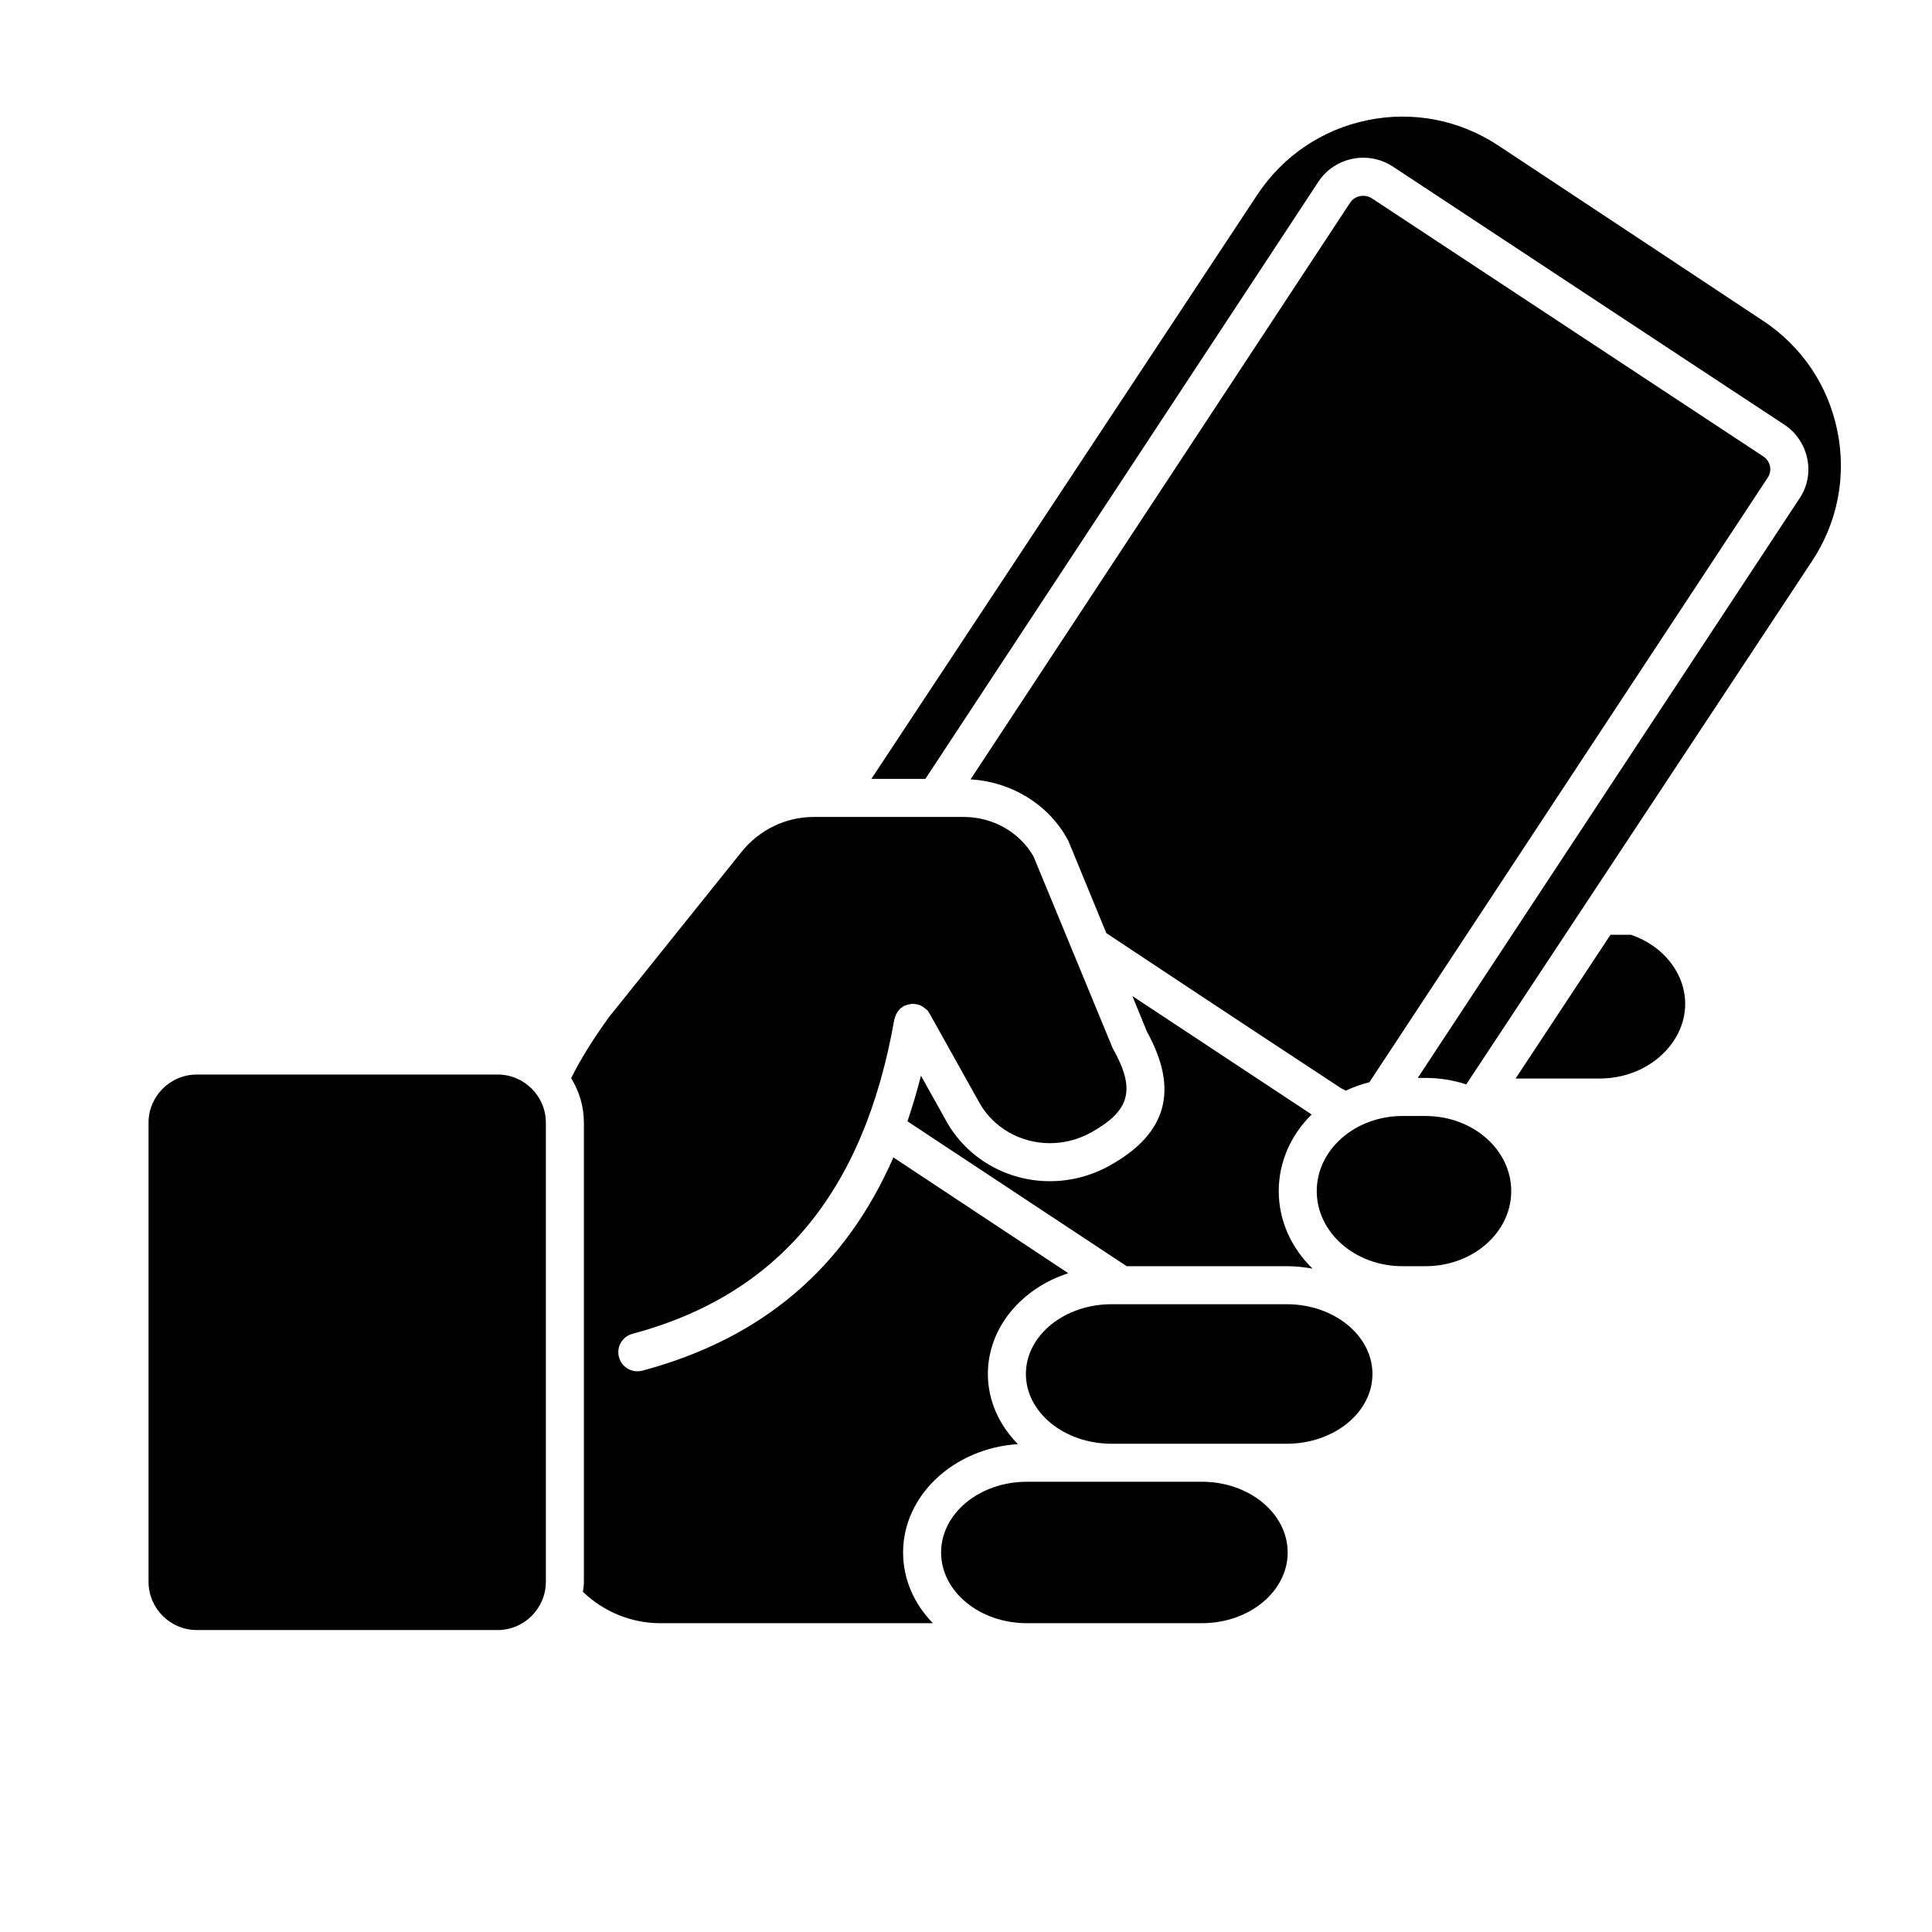
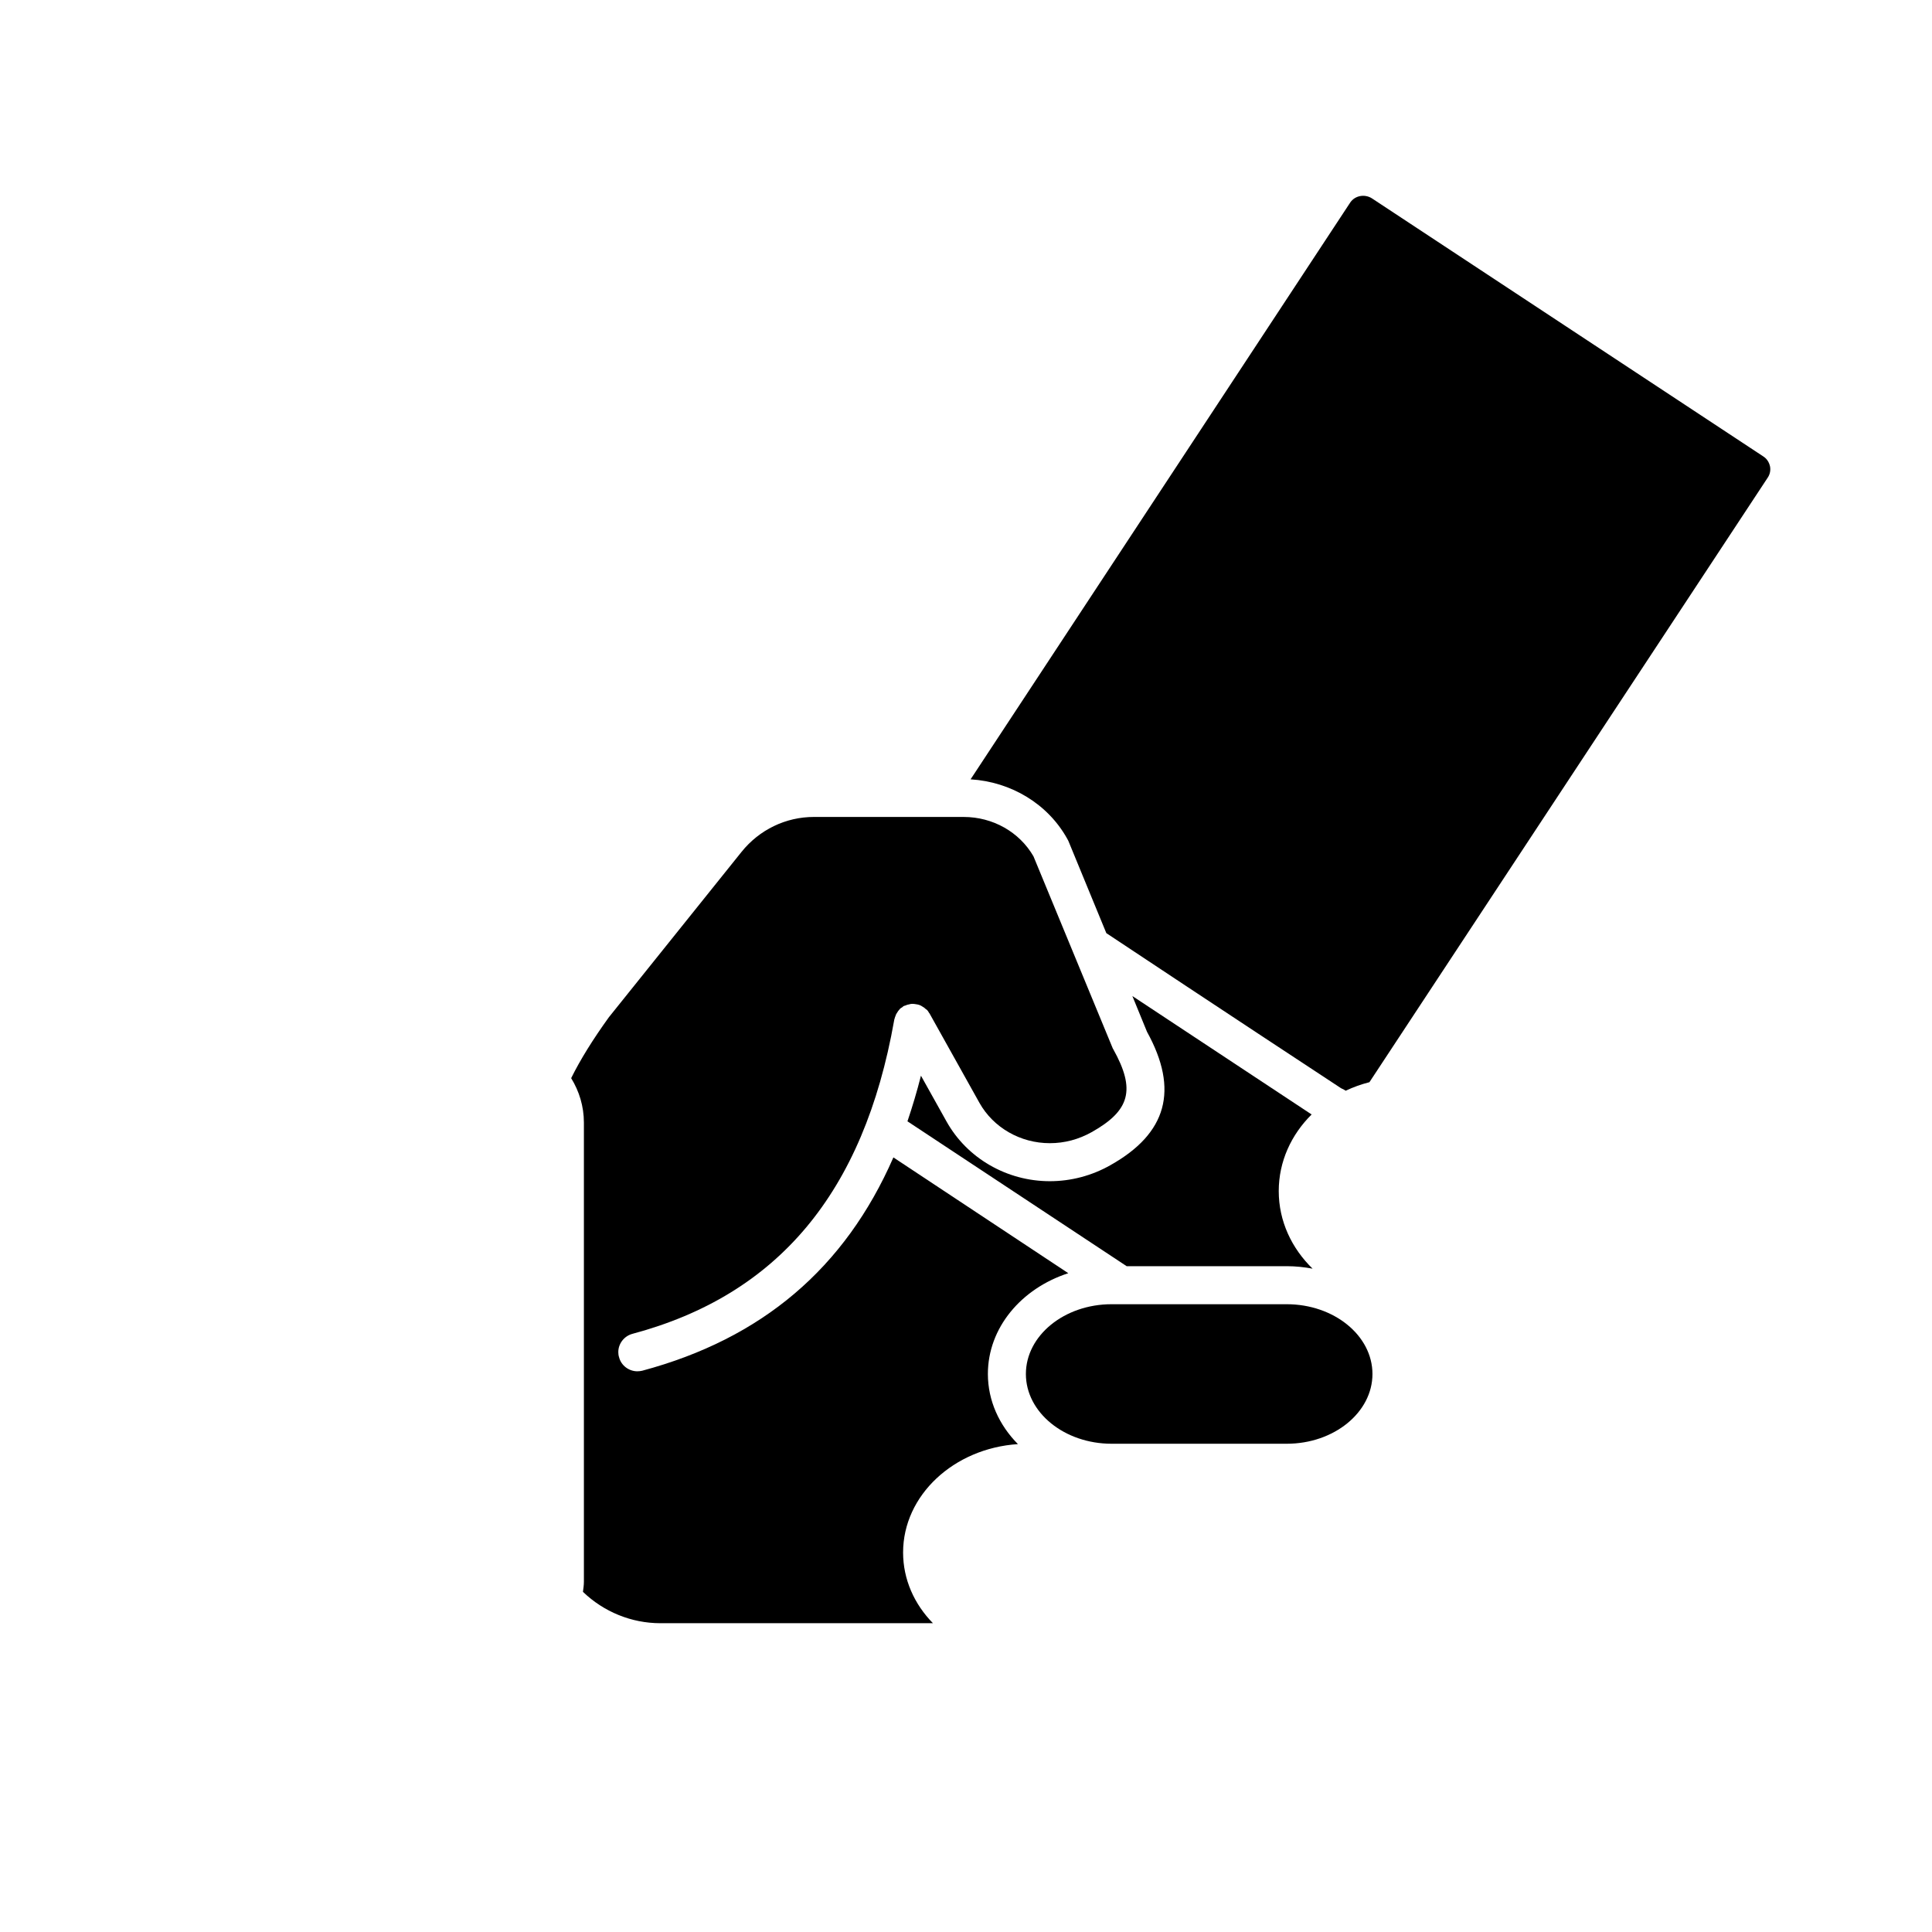
<svg xmlns="http://www.w3.org/2000/svg" fill="#000000" width="800px" height="800px" version="1.1" viewBox="144 144 512 512">
  <g>
-     <path d="m288.66 563.18v-121.67c0-7.004-5.742-12.746-12.746-12.746h-79.754c-7.055 0-12.797 5.742-12.797 12.746v121.67c0 7.055 5.742 12.797 12.797 12.797h79.754c7.004 0 12.746-5.746 12.746-12.797z" />
-     <path d="m393.4 555.42c0 10.328 10.176 18.742 22.723 18.742h46.402c12.543 0 22.723-8.414 22.723-18.742s-10.176-18.742-22.723-18.742h-23.93l-22.473 0.004c-12.547 0-22.723 8.41-22.723 18.738z" />
    <path d="m415.87 508.12c0 10.176 10.176 18.488 22.723 18.488h46.398c12.543 0 22.723-8.312 22.723-18.488 0-10.176-10.176-18.488-22.723-18.488h-46.402c-12.539-0.004-22.719 8.309-22.719 18.488z" />
-     <path d="m521.77 439.75h-6.098c-12.543 0-22.723 8.918-22.723 19.902s10.176 19.902 22.723 19.902h6.098c12.543 0 22.723-8.918 22.723-19.902s-10.18-19.902-22.723-19.902z" />
    <path d="m359.7 360.5c-7.457 0-14.461 3.375-19.195 9.27l-35.164 43.832c-4.281 5.945-7.559 11.234-9.977 16.121 2.117 3.426 3.375 7.457 3.375 11.789v121.67c0 0.957-0.152 1.812-0.25 2.672 5.492 5.289 12.848 8.312 20.504 8.312h72.246c-4.938-5.039-7.91-11.586-7.91-18.742 0-15.164 13.453-27.609 30.43-28.719-4.938-4.988-7.961-11.488-7.961-18.59 0-12.242 8.867-22.672 21.312-26.703l-46.352-30.684c-12.848 29.371-34.812 48.012-66.555 56.527-0.453 0.102-0.855 0.152-1.309 0.152-2.215 0-4.281-1.512-4.836-3.727-0.152-0.453-0.203-0.906-0.203-1.359 0-2.215 1.512-4.231 3.727-4.836 38.641-10.328 61.312-37.484 69.375-83.078 0-0.152 0.051-0.25 0.102-0.402 0.051-0.25 0.152-0.504 0.25-0.754 0.102-0.352 0.25-0.656 0.453-0.906 0.152-0.25 0.301-0.504 0.504-0.707 0.102-0.102 0.203-0.25 0.301-0.352 0.152-0.152 0.301-0.203 0.453-0.301 0.203-0.102 0.301-0.301 0.453-0.352 0.152-0.102 0.301-0.102 0.453-0.152 0.301-0.152 0.605-0.25 0.957-0.301 0.301-0.102 0.605-0.152 0.906-0.152 0.352 0 0.656 0.051 0.957 0.102 0.352 0.051 0.605 0.102 0.906 0.203 0.301 0.102 0.555 0.25 0.855 0.453 0.301 0.152 0.555 0.352 0.805 0.605 0.102 0.102 0.25 0.152 0.352 0.25 0.25 0.25 0.402 0.504 0.555 0.805 0.051 0.051 0.102 0.051 0.102 0.102l13.25 23.73c3.68 6.551 10.832 10.68 18.641 10.68 3.93 0 7.656-1.008 11.082-2.922 10.227-5.742 11.688-11.285 5.742-21.965-0.102-0.152-0.203-0.352-0.25-0.504l-20.906-50.633c-3.727-6.449-10.781-10.43-18.488-10.43z" />
    <path d="m438.24 452.8c-4.887 2.769-10.43 4.231-16.02 4.231-11.438 0-21.965-6.098-27.406-15.871l-6.75-12.09c-1.059 4.18-2.266 8.211-3.578 12.09l58.09 38.391h42.422c2.367 0 4.637 0.25 6.852 0.656-5.543-5.391-8.969-12.594-8.969-20.555 0-7.859 3.324-14.965 8.715-20.305-6.699-4.434-27.207-17.984-47.508-31.387l3.879 9.473c8.512 15.418 5.285 26.953-9.727 35.367z" />
-     <path d="m576.23 391.73h-5.441l-25.141 38.09h22.219c6.144 0 11.891-2.117 16.223-5.996 4.18-3.777 6.5-8.664 6.5-13.754 0-8.109-5.742-15.418-14.359-18.34z" />
    <path d="m613.06 267.55c-0.25-1.109-0.855-2.016-1.812-2.621l-103.68-68.367c-1.914-1.211-4.484-0.754-5.742 1.109l-100.61 152.86c10.73 0.656 20.453 6.5 25.594 15.719 0.102 0.203 0.203 0.352 0.301 0.555l10.078 24.484c28.363 18.844 60.355 39.902 62.07 41.012 0.352 0.203 0.504 0.301 0.605 0.301 0.25 0.102 0.504 0.301 0.754 0.453 2.016-0.957 4.133-1.715 6.297-2.266l105.55-160.21c0.605-0.906 0.809-1.965 0.605-3.023z" />
-     <path d="m611.2 229-25.844-17.129-44.387-29.371c-10.277-6.75-22.57-9.117-34.562-6.648-12.039 2.469-22.367 9.469-29.168 19.695l-102.32 154.87h14.309l104.19-158.3c4.332-6.5 13.148-8.262 19.699-3.981l61.262 40.406 42.422 27.961c3.176 2.066 5.34 5.289 6.144 9.02 0.754 3.68 0.051 7.457-2.066 10.578l-101.16 153.56h2.066c3.777 0 7.406 0.605 10.781 1.715l91.691-138.75c6.75-10.227 9.117-22.52 6.648-34.512-2.465-12.039-9.469-22.367-19.695-29.121z" />
  </g>
</svg>